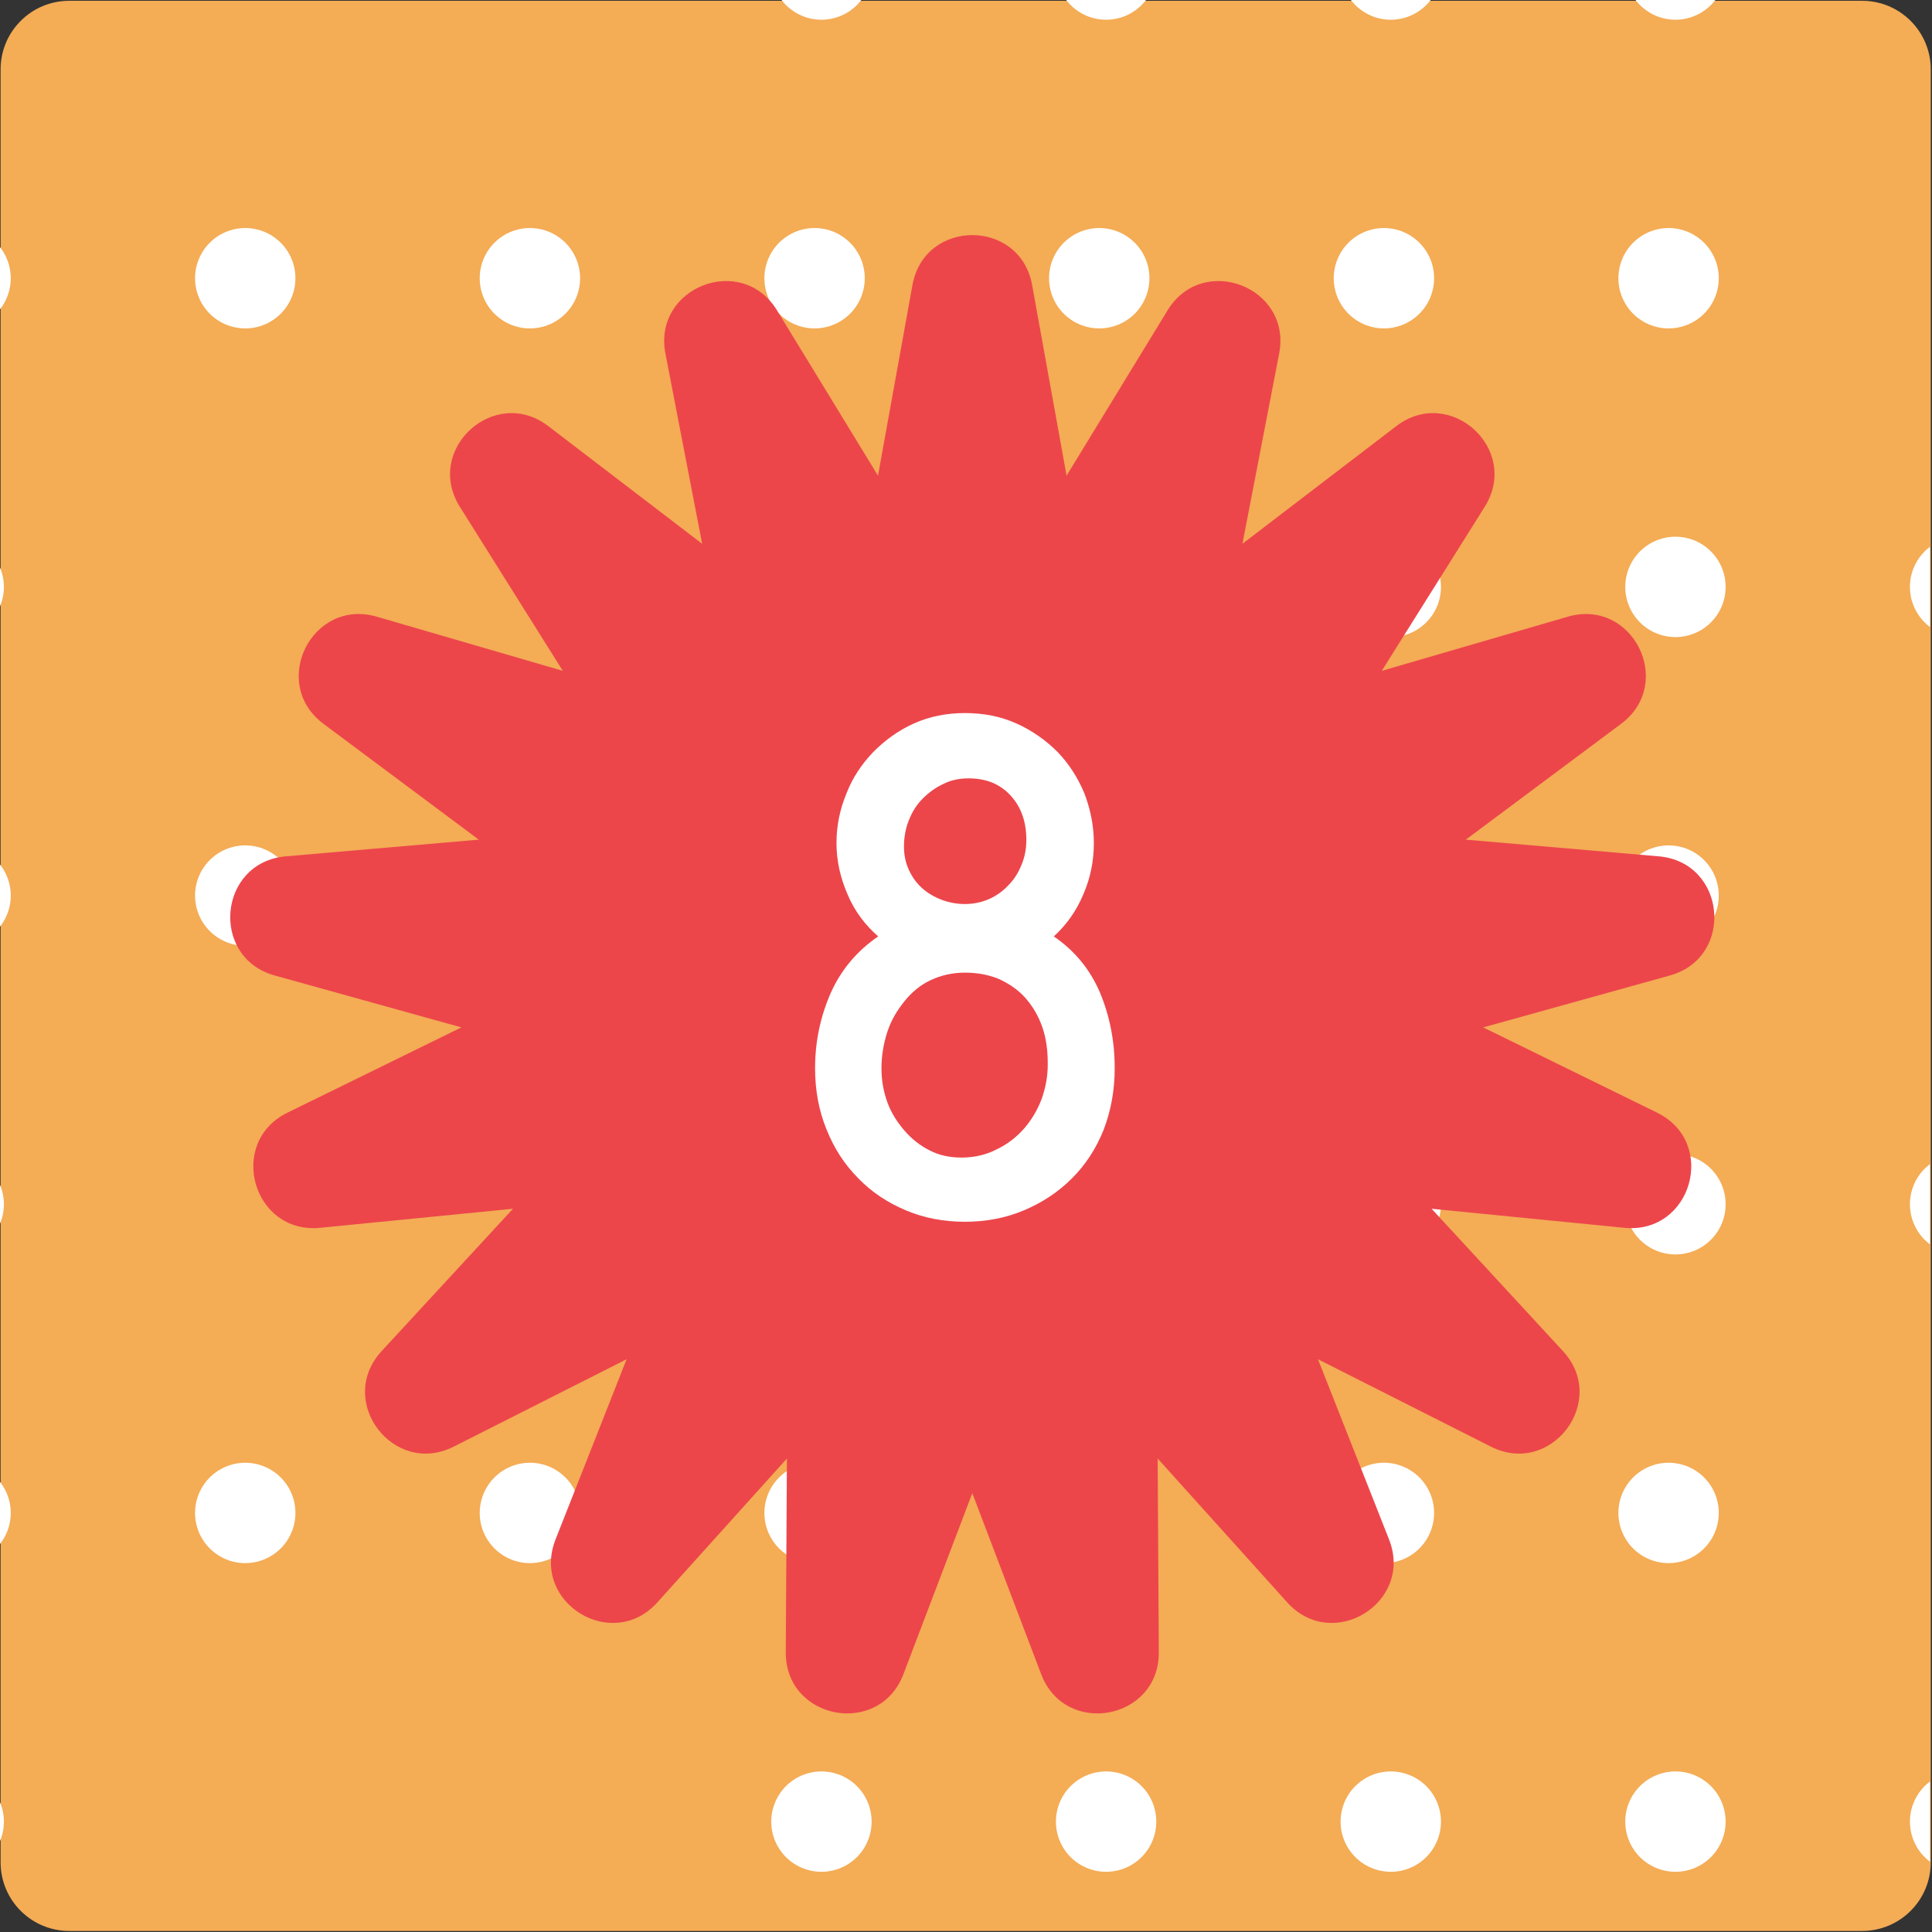
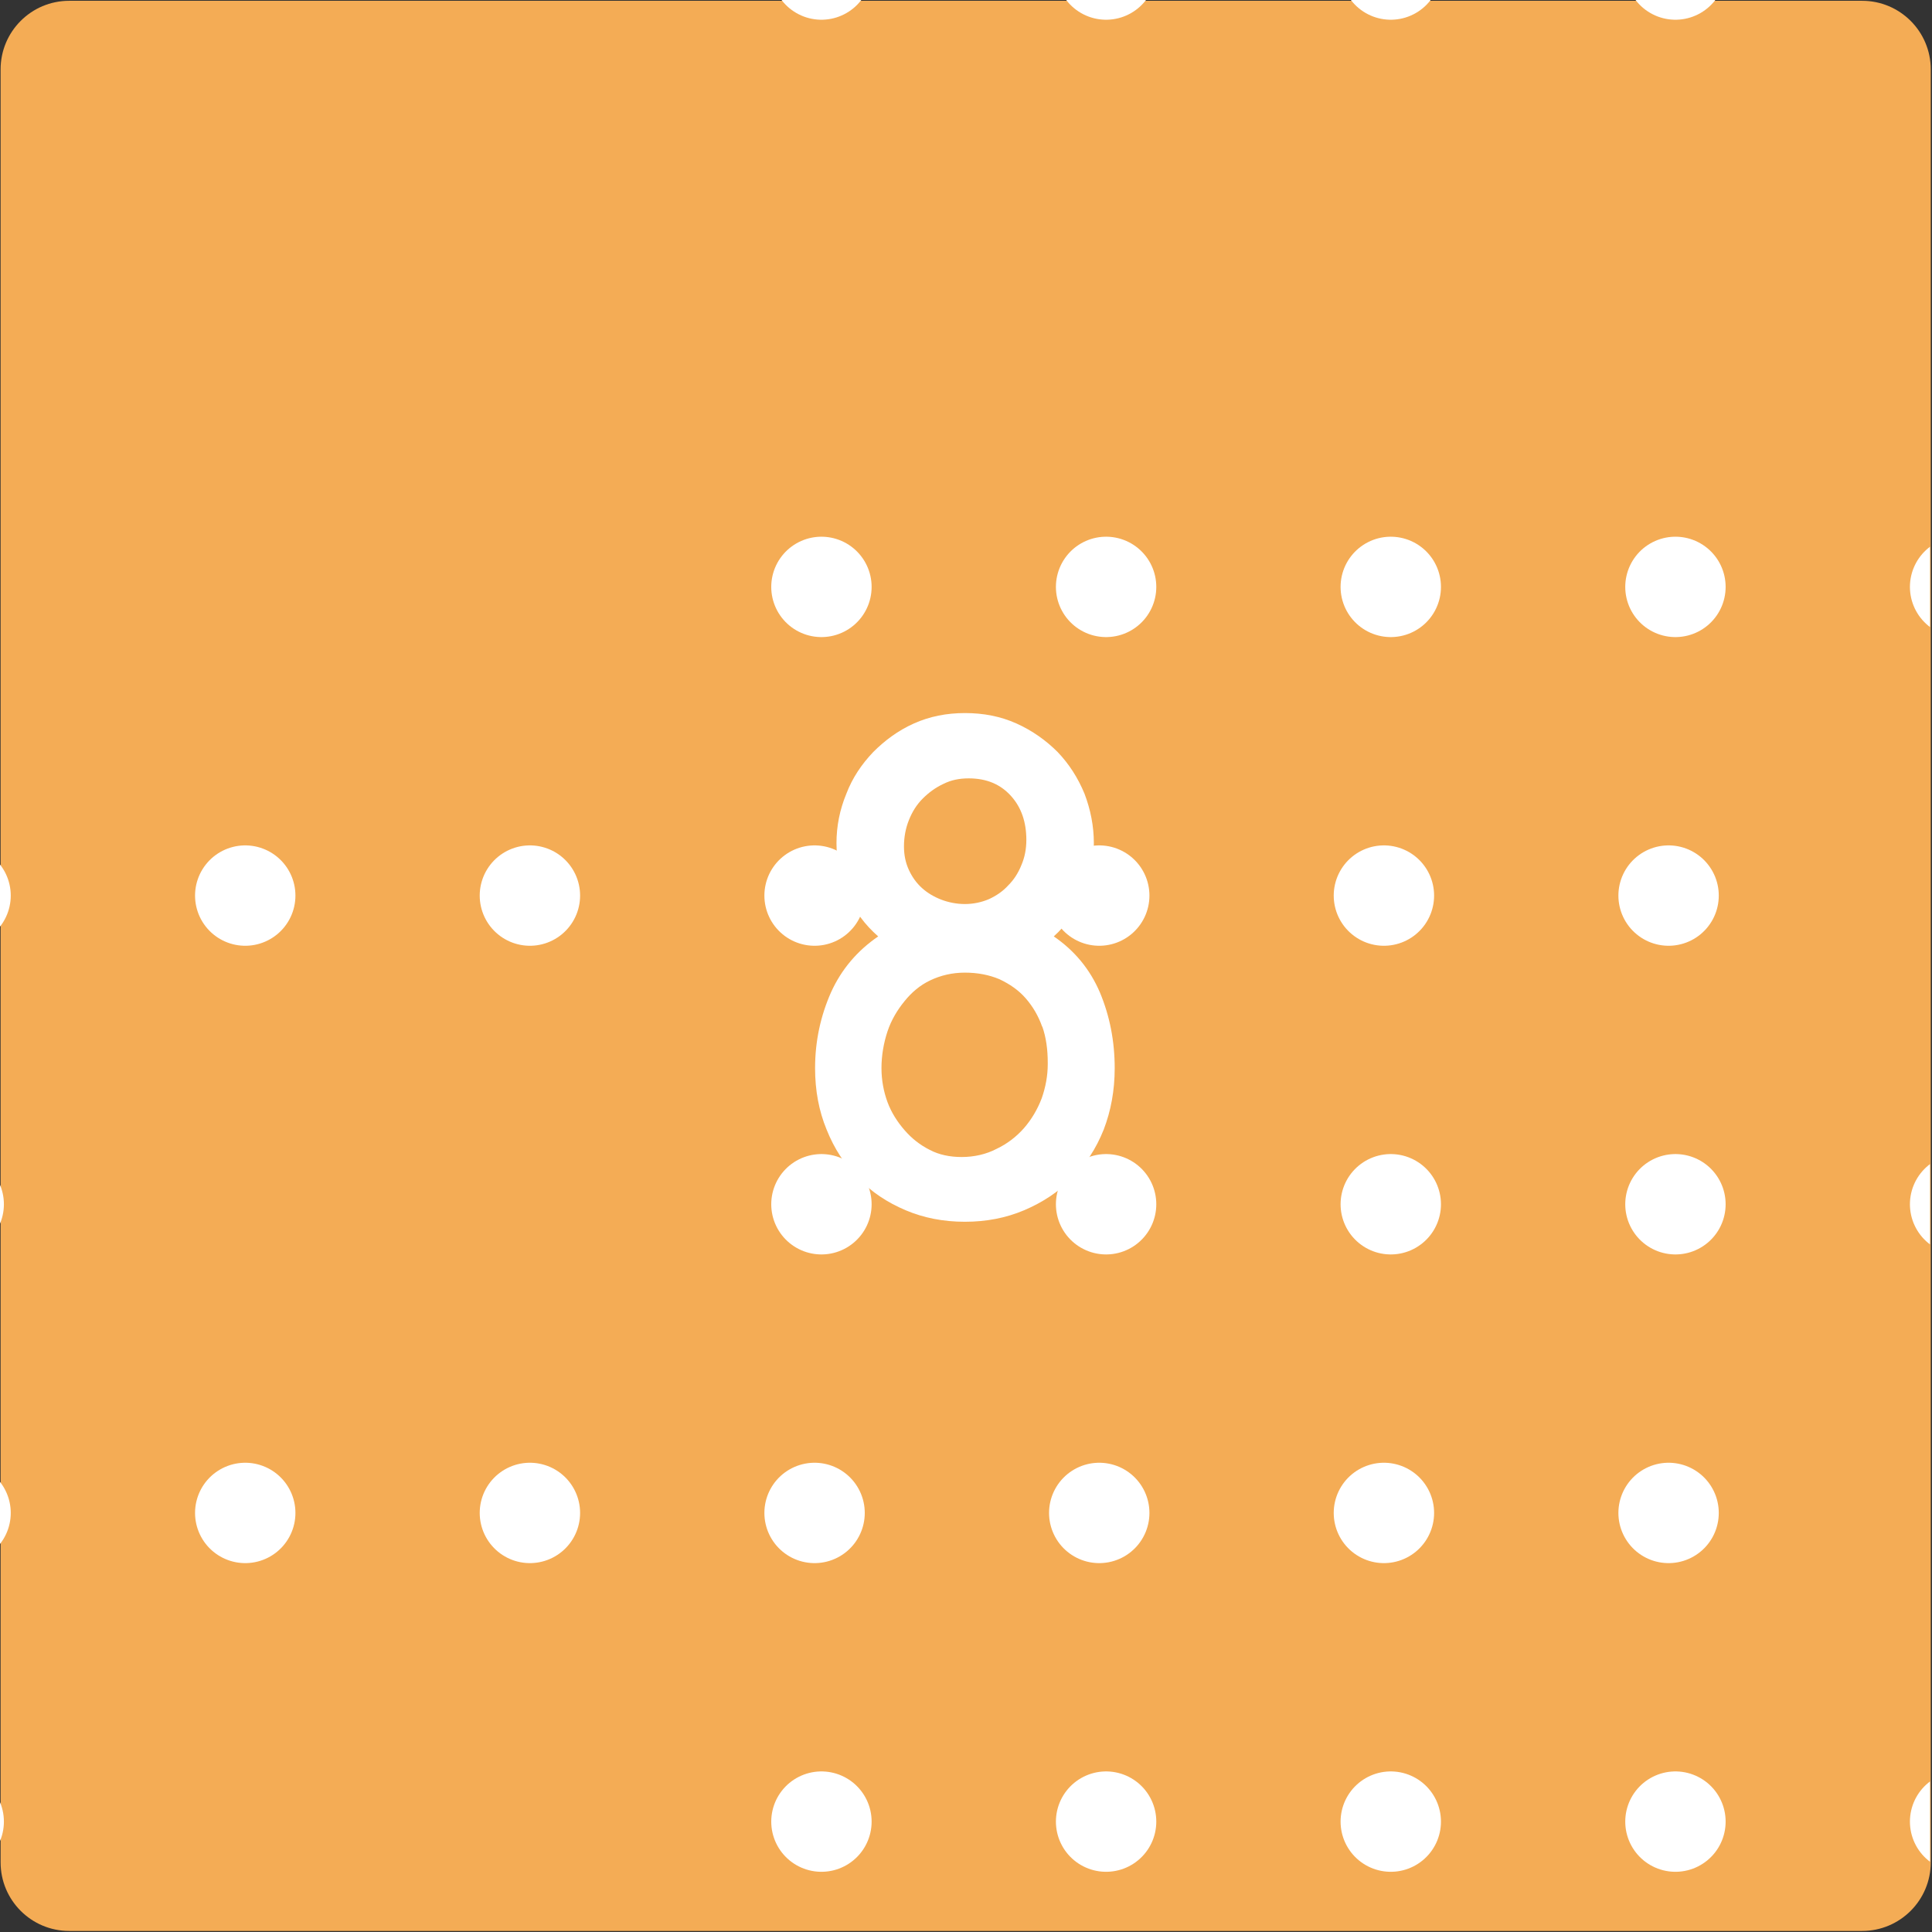
<svg xmlns="http://www.w3.org/2000/svg" clip-rule="evenodd" fill-rule="evenodd" stroke-linecap="round" stroke-linejoin="round" stroke-miterlimit="2" viewBox="0 0 321 321">
  <rect x="0" y="0" width="321" height="321" fill="#333333" stroke="none" />
  <clipPath id="a">
    <path clip-rule="evenodd" d="m210.299 115.977h78.415c1.657 0 3 1.343 3 3v78.415c0 1.656-1.343 3-3 3h-78.415c-1.657 0-3-1.344-3-3v-78.415c0-1.657 1.343-3 3-3z" />
  </clipPath>
  <g transform="matrix(3.799 0 0 3.799 -787.558 -440.631)">
    <path d="m210.333 116.021h78.415c1.656 0 3 1.343 3 3v78.415c0 1.657-1.344 3-3 3h-78.415c-1.657 0-3-1.343-3-3v-78.415c0-1.657 1.343-3 3-3z" fill="#f4ac55" fill-rule="nonzero" />
    <g clip-path="url(#a)" fill="none" stroke="#fff" stroke-dasharray="0 12.45" stroke-width="4.39">
      <path d="m243.232 195.654h119.212" />
      <path d="m93.232 195.654h119.212" />
      <path d="m243.232 168.654h119.212" />
      <path d="m168.232 182.154h119.212" />
      <path d="m93.232 168.654h119.212" />
      <path d="m243.232 141.654h119.212" />
      <path d="m168.232 155.154h119.212" />
-       <path d="m93.232 141.654h119.212" />
      <path d="m243.232 114.654h119.212" />
-       <path d="m168.232 128.154h119.212" />
-       <path d="m93.232 114.654h119.212" />
    </g>
    <g fill-rule="nonzero">
-       <path d="m252.447 128.455 1.506 8.335 4.415-7.228c1.545-2.529 5.445-1.019 4.882 1.891l-1.606 8.316 6.727-5.145c2.354-1.8 5.444 1.017 3.869 3.527l-4.502 7.174 8.132-2.367c2.845-.829 4.709 2.915 2.333 4.686l-6.789 5.064 8.438.73c2.953.255 3.338 4.419.483 5.212l-8.16 2.269 7.604 3.729c2.66 1.305 1.517 5.327-1.432 5.036l-8.429-.833 5.744 6.225c2.009 2.177-.511 5.514-3.155 4.177l-7.559-3.82 3.108 7.879c1.087 2.756-2.469 4.958-4.452 2.755l-5.667-6.293.05 8.47c.019 2.963-4.091 3.731-5.145.962l-3.012-7.917-3.012 7.917c-1.054 2.769-5.164 2.001-5.146-.962l.051-8.47-5.668 6.293c-1.983 2.203-5.538.001-4.451-2.755l3.107-7.879-7.558 3.82c-2.645 1.337-5.165-2-3.155-4.177l5.744-6.225-8.429.833c-2.949.291-4.093-3.731-1.433-5.036l7.605-3.729-8.161-2.269c-2.855-.793-2.469-4.957.484-5.212l8.438-.73-6.79-5.064c-2.376-1.771-.512-5.515 2.334-4.686l8.131 2.367-4.502-7.174c-1.575-2.51 1.515-5.327 3.869-3.527l6.728 5.145-1.606-8.316c-.563-2.91 3.337-4.42 4.881-1.891l4.415 7.228 1.506-8.335c.527-2.916 4.709-2.916 5.235 0z" fill="#ec464b" />
-       <path d="m254.69 155.092c-.312.744-.744 1.344-1.296 1.848.912.624 1.584 1.44 2.016 2.448.432 1.032.648 2.136.648 3.312 0 .984-.168 1.872-.48 2.688-.336.84-.792 1.536-1.392 2.136s-1.296 1.056-2.088 1.392-1.656.504-2.592.504-1.8-.168-2.592-.504-1.488-.792-2.064-1.392c-.6-.6-1.056-1.296-1.392-2.136-.336-.816-.504-1.704-.504-2.688 0-1.176.24-2.28.696-3.312.456-1.008 1.152-1.824 2.064-2.448-.576-.504-1.032-1.104-1.344-1.848-.312-.72-.48-1.464-.48-2.232 0-.744.144-1.464.432-2.16.264-.696.672-1.296 1.176-1.824.504-.504 1.08-.936 1.776-1.248s1.44-.456 2.232-.456c.816 0 1.56.144 2.256.456s1.296.744 1.8 1.248c.504.528.888 1.128 1.176 1.824.264.696.408 1.416.408 2.16 0 .768-.144 1.512-.456 2.232zm-1.8 5.808c-.168-.48-.408-.888-.72-1.248s-.696-.624-1.152-.84c-.456-.192-.96-.288-1.512-.288s-1.056.12-1.512.336-.816.528-1.128.912-.576.816-.744 1.32-.264 1.056-.264 1.608v.024c0 .528.096 1.032.264 1.488s.432.864.744 1.224.672.648 1.104.864c.408.216.888.312 1.392.312.552 0 1.08-.12 1.536-.36.456-.216.864-.528 1.2-.912.312-.36.576-.792.768-1.296.168-.48.264-.984.264-1.488v-.072c0-.576-.072-1.104-.24-1.584zm-1.368-10.104c-.456-.504-1.056-.768-1.848-.768-.408 0-.768.072-1.104.24-.36.168-.648.384-.912.648s-.456.576-.6.936-.216.744-.216 1.152c0 .384.072.72.216 1.032s.336.576.576.792.528.384.84.504.672.192 1.032.192.72-.072 1.056-.216c.312-.144.6-.336.84-.6.24-.24.432-.528.576-.888.144-.336.216-.696.216-1.104 0-.768-.216-1.416-.672-1.92z" fill="#fff" />
+       <path d="m254.69 155.092c-.312.744-.744 1.344-1.296 1.848.912.624 1.584 1.44 2.016 2.448.432 1.032.648 2.136.648 3.312 0 .984-.168 1.872-.48 2.688-.336.84-.792 1.536-1.392 2.136s-1.296 1.056-2.088 1.392-1.656.504-2.592.504-1.8-.168-2.592-.504-1.488-.792-2.064-1.392c-.6-.6-1.056-1.296-1.392-2.136-.336-.816-.504-1.704-.504-2.688 0-1.176.24-2.28.696-3.312.456-1.008 1.152-1.824 2.064-2.448-.576-.504-1.032-1.104-1.344-1.848-.312-.72-.48-1.464-.48-2.232 0-.744.144-1.464.432-2.16.264-.696.672-1.296 1.176-1.824.504-.504 1.08-.936 1.776-1.248s1.44-.456 2.232-.456c.816 0 1.56.144 2.256.456s1.296.744 1.8 1.248c.504.528.888 1.128 1.176 1.824.264.696.408 1.416.408 2.16 0 .768-.144 1.512-.456 2.232zm-1.8 5.808c-.168-.48-.408-.888-.72-1.248s-.696-.624-1.152-.84c-.456-.192-.96-.288-1.512-.288s-1.056.12-1.512.336-.816.528-1.128.912-.576.816-.744 1.32-.264 1.056-.264 1.608c0 .528.096 1.032.264 1.488s.432.864.744 1.224.672.648 1.104.864c.408.216.888.312 1.392.312.552 0 1.08-.12 1.536-.36.456-.216.864-.528 1.2-.912.312-.36.576-.792.768-1.296.168-.48.264-.984.264-1.488v-.072c0-.576-.072-1.104-.24-1.584zm-1.368-10.104c-.456-.504-1.056-.768-1.848-.768-.408 0-.768.072-1.104.24-.36.168-.648.384-.912.648s-.456.576-.6.936-.216.744-.216 1.152c0 .384.072.72.216 1.032s.336.576.576.792.528.384.84.504.672.192 1.032.192.72-.072 1.056-.216c.312-.144.6-.336.84-.6.24-.24.432-.528.576-.888.144-.336.216-.696.216-1.104 0-.768-.216-1.416-.672-1.92z" fill="#fff" />
    </g>
  </g>
</svg>